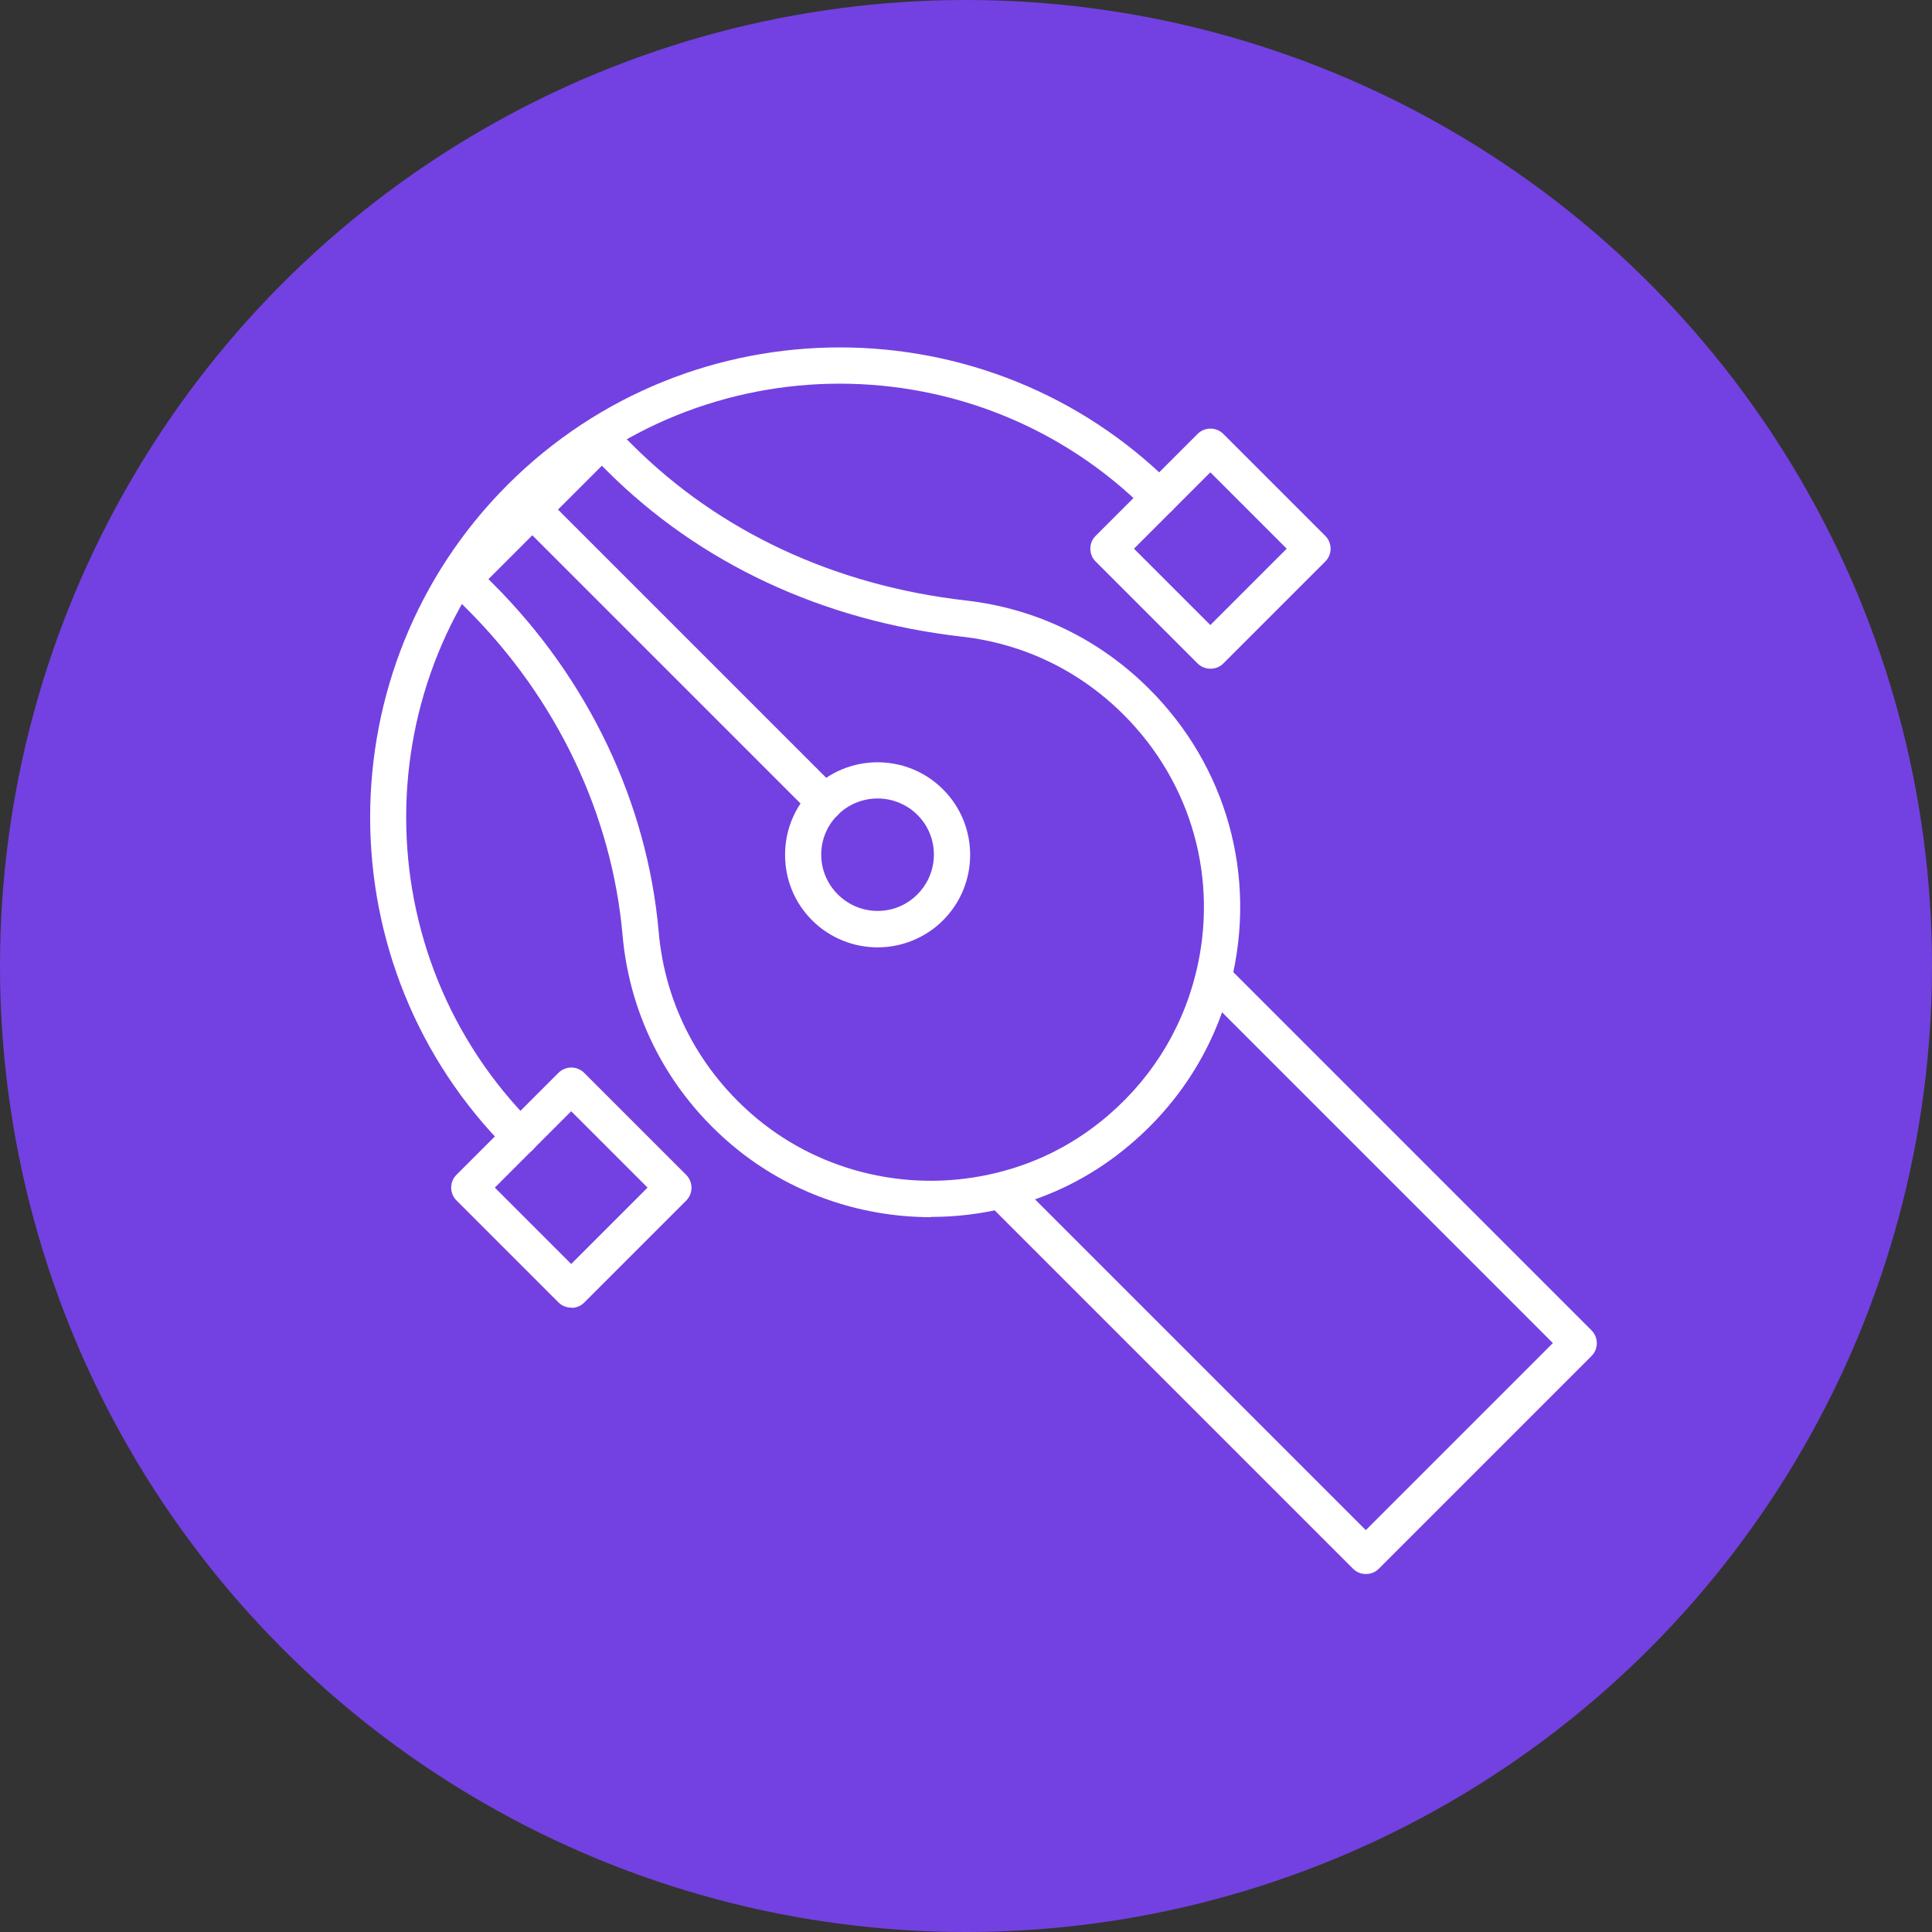
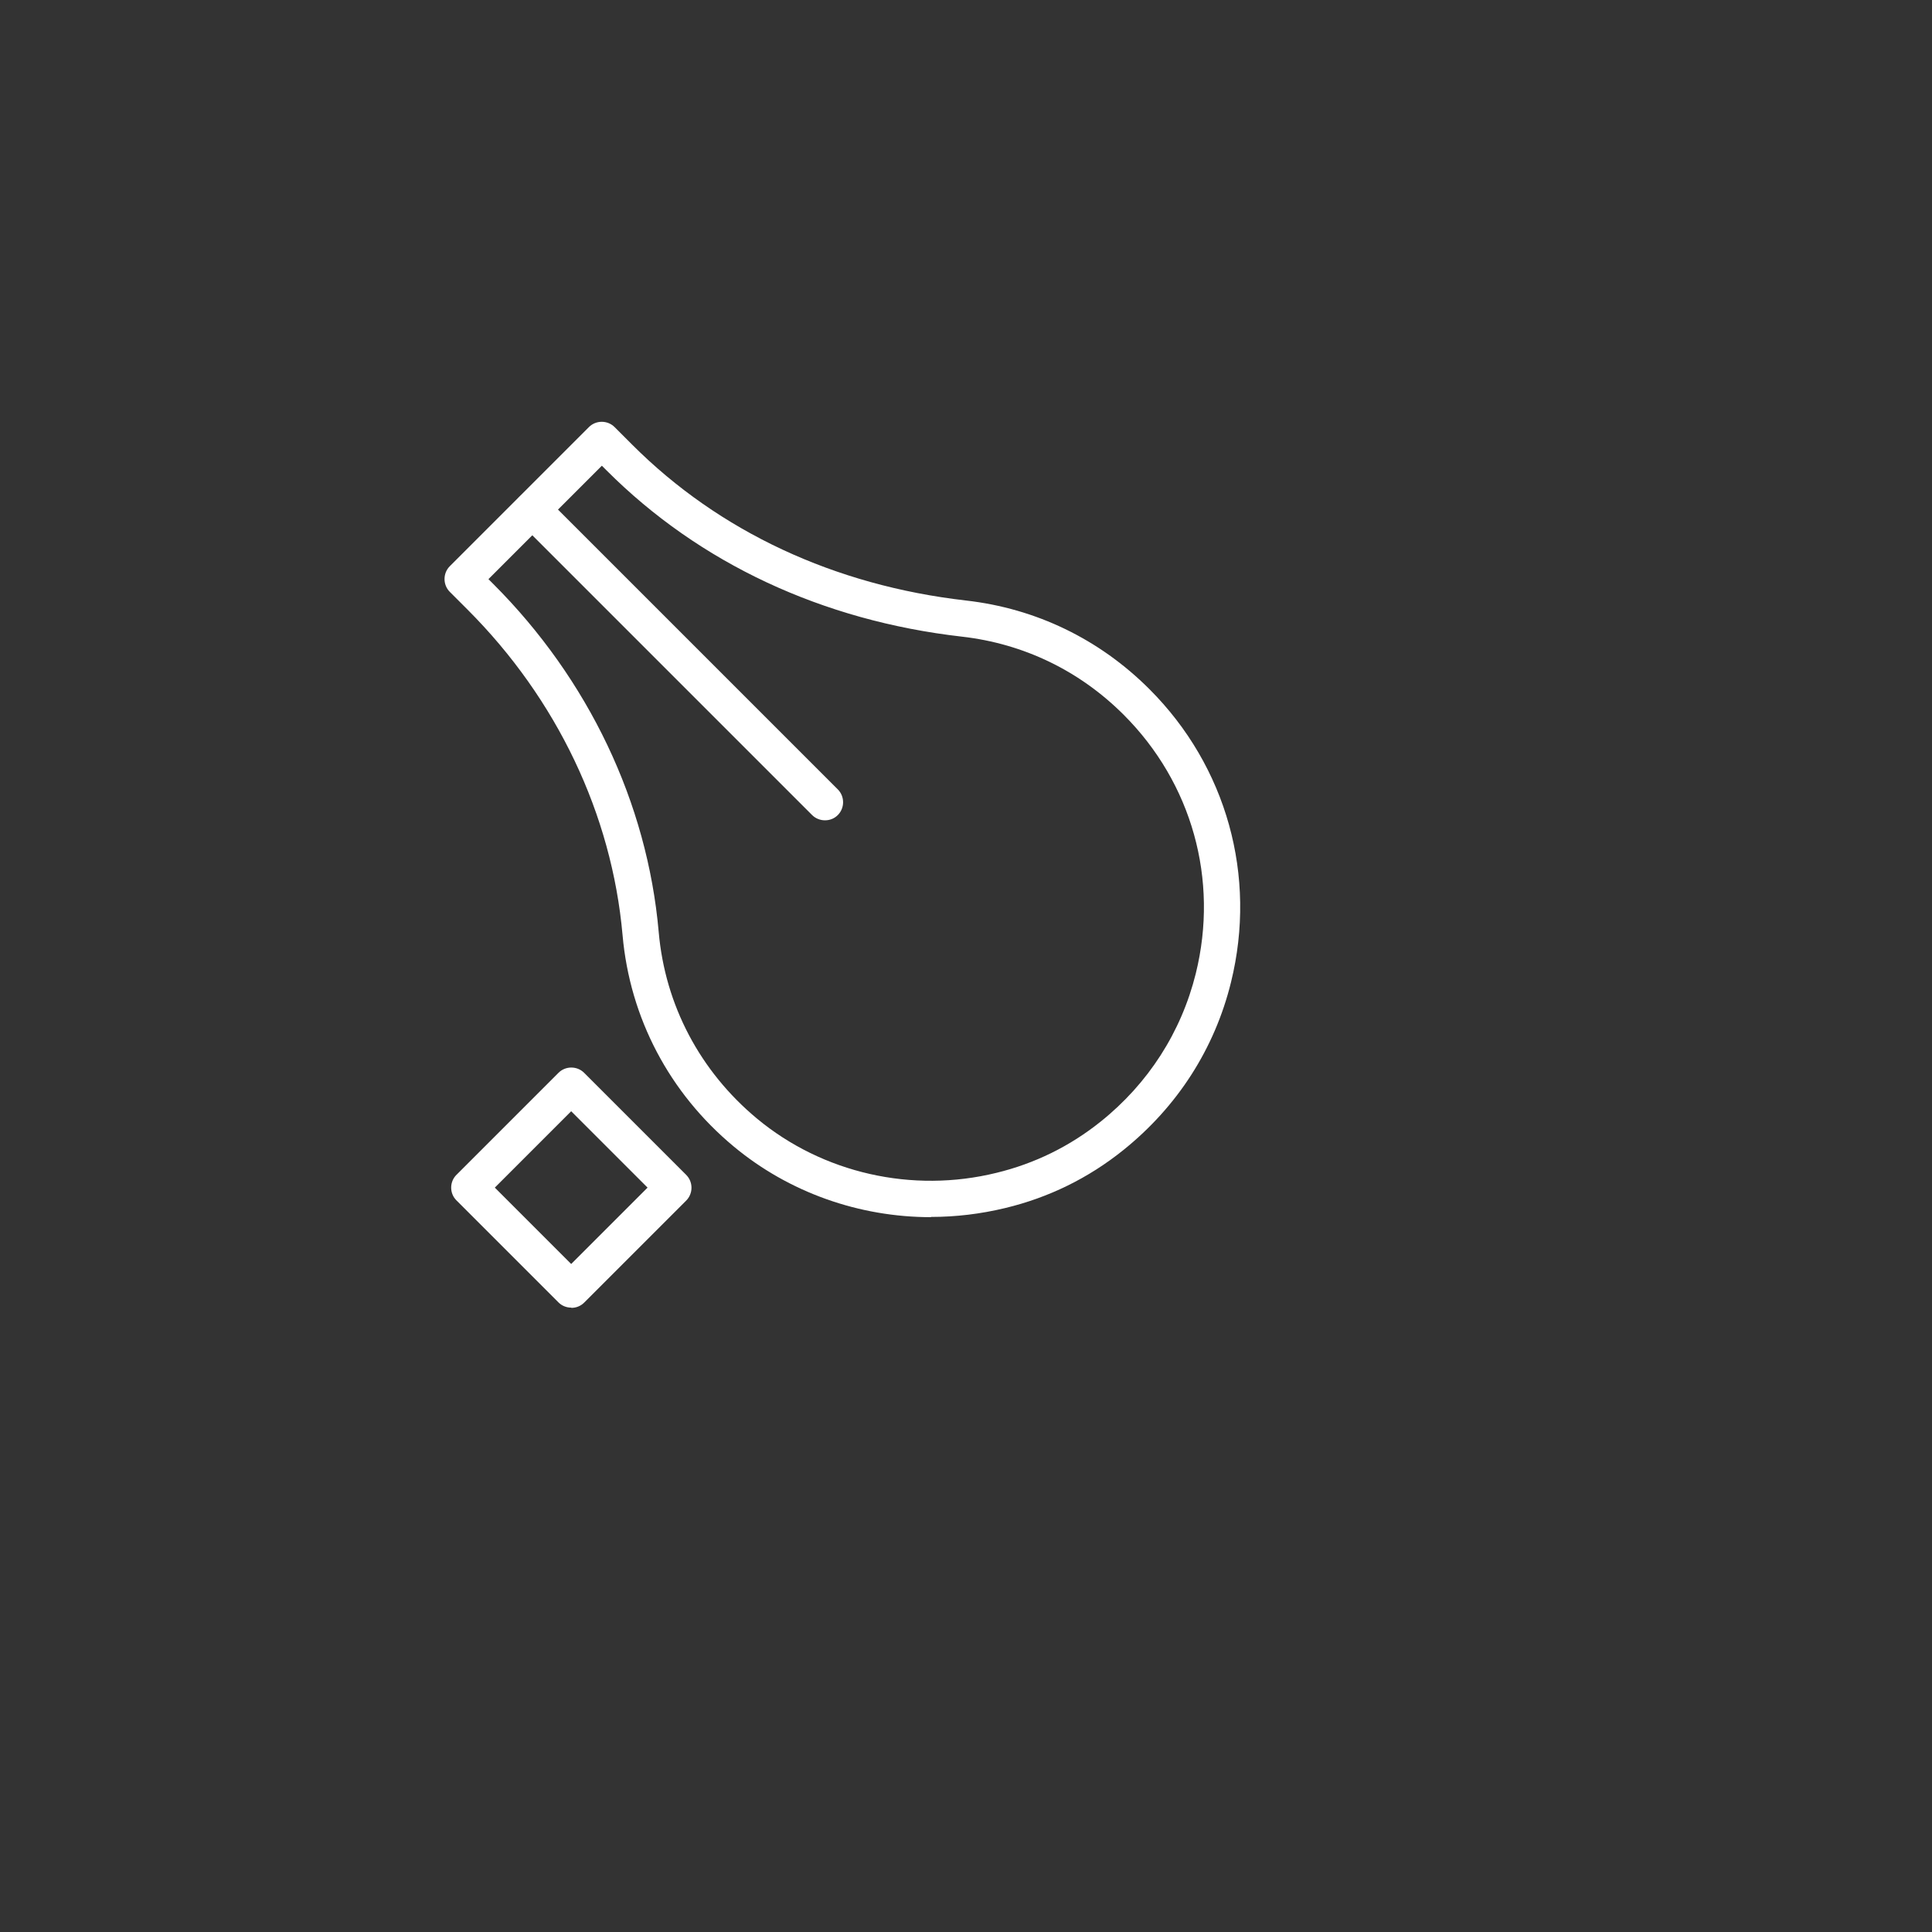
<svg xmlns="http://www.w3.org/2000/svg" id="_レイヤー_2" data-name="レイヤー 2" viewBox="0 0 85 85">
  <rect x="0" y="0" width="85" height="85" fill="#333333" stroke="none" />
  <defs>
    <style>
      .cls-1 {
        fill: #7341e1;
      }

      .cls-1, .cls-2 {
        stroke-width: 0px;
      }

      .cls-2 {
        fill: #fff;
      }
    </style>
  </defs>
  <g id="Text">
-     <circle class="cls-1" cx="42.5" cy="42.5" r="42.5" />
    <g>
-       <path class="cls-2" d="m38.61,41.68c-1.04,0-2.09-.4-2.88-1.19-.77-.77-1.19-1.79-1.19-2.88s.42-2.11,1.19-2.88c1.59-1.59,4.17-1.59,5.76,0,1.59,1.59,1.59,4.17,0,5.76-.79.79-1.84,1.19-2.88,1.19Zm0-6.55c-.63,0-1.27.24-1.75.72-.47.47-.73,1.09-.73,1.75s.26,1.28.73,1.75c.97.97,2.54.97,3.5,0,.97-.97.97-2.54,0-3.5-.48-.48-1.12-.72-1.75-.72Z" />
      <path class="cls-2" d="m36.29,36.09c-.2,0-.41-.08-.56-.23l-12.87-12.87c-.31-.31-.31-.82,0-1.13.31-.31.82-.31,1.13,0l12.87,12.87c.31.31.31.82,0,1.13-.16.16-.36.23-.56.23Z" />
-       <path class="cls-2" d="m60.09,69.25c-.21,0-.41-.08-.56-.23l-16.06-16.06c-.2-.2-.28-.5-.2-.78.08-.28.3-.49.58-.56,1.69-.41,3.23-1.17,4.58-2.25h0c2.1-1.68,3.55-3.94,4.19-6.52.07-.28.28-.5.56-.58.28-.08.57,0,.78.2l16.06,16.06c.31.31.31.82,0,1.13l-9.36,9.36c-.15.15-.35.23-.56.23Zm-14.55-16.48l14.55,14.55,8.23-8.23-14.56-14.56c-.85,2.38-2.33,4.46-4.35,6.07h0c-1.17.94-2.47,1.66-3.88,2.16Zm3.38-2.78h0,0Z" />
      <path class="cls-2" d="m40.96,53.55c-3.15,0-6.24-1.08-8.68-3.11-2.83-2.35-4.57-5.66-4.89-9.3-.47-5.31-2.89-10.39-6.82-14.32l-.78-.78c-.31-.31-.31-.82,0-1.13l6.12-6.12c.31-.31.82-.31,1.13,0l.78.78c3.82,3.82,8.9,6.19,14.68,6.85h0c3.08.35,5.87,1.7,8.07,3.9,3.4,3.4,4.74,8.22,3.59,12.89-.72,2.93-2.36,5.48-4.74,7.39-1.53,1.23-3.28,2.09-5.2,2.55-1.08.26-2.17.39-3.26.39Zm-19.47-28.07l.21.21c4.19,4.19,6.78,9.63,7.28,15.31.28,3.22,1.82,6.13,4.32,8.21,2.9,2.41,6.84,3.3,10.54,2.39,1.69-.41,3.23-1.17,4.58-2.25,2.1-1.68,3.55-3.94,4.19-6.52,1.02-4.13-.17-8.38-3.17-11.38-1.94-1.94-4.4-3.13-7.12-3.44h0c-6.14-.7-11.55-3.23-15.63-7.31l-.21-.21-4.99,4.99Z" />
-       <path class="cls-2" d="m22.89,50.81c-.2,0-.41-.08-.56-.23-8.06-8.06-8.06-21.18,0-29.25,8.06-8.06,21.18-8.06,29.24,0,.31.31.31.82,0,1.13s-.82.31-1.13,0c-7.44-7.44-19.55-7.44-26.99,0-7.44,7.44-7.44,19.55,0,26.99.31.31.31.82,0,1.13-.16.16-.36.23-.56.23Z" />
      <path class="cls-2" d="m25.13,57.53c-.21,0-.41-.08-.56-.23l-4.49-4.49c-.15-.15-.23-.35-.23-.56s.08-.41.23-.56l4.49-4.49c.31-.31.82-.31,1.13,0l4.49,4.49c.31.31.31.82,0,1.13l-4.49,4.49c-.15.15-.35.23-.56.23Zm-3.36-5.28l3.36,3.36,3.36-3.36-3.36-3.36-3.36,3.36Z" />
-       <path class="cls-2" d="m53.25,29.42c-.2,0-.41-.08-.56-.23l-4.49-4.49c-.15-.15-.23-.35-.23-.56s.08-.41.23-.56l4.49-4.49c.31-.31.82-.31,1.13,0l4.49,4.49c.15.15.23.35.23.56s-.08.41-.23.56l-4.49,4.49c-.16.16-.36.23-.56.23Zm-3.36-5.28l3.36,3.36,3.36-3.36-3.36-3.36-3.36,3.36Z" />
    </g>
  </g>
</svg>